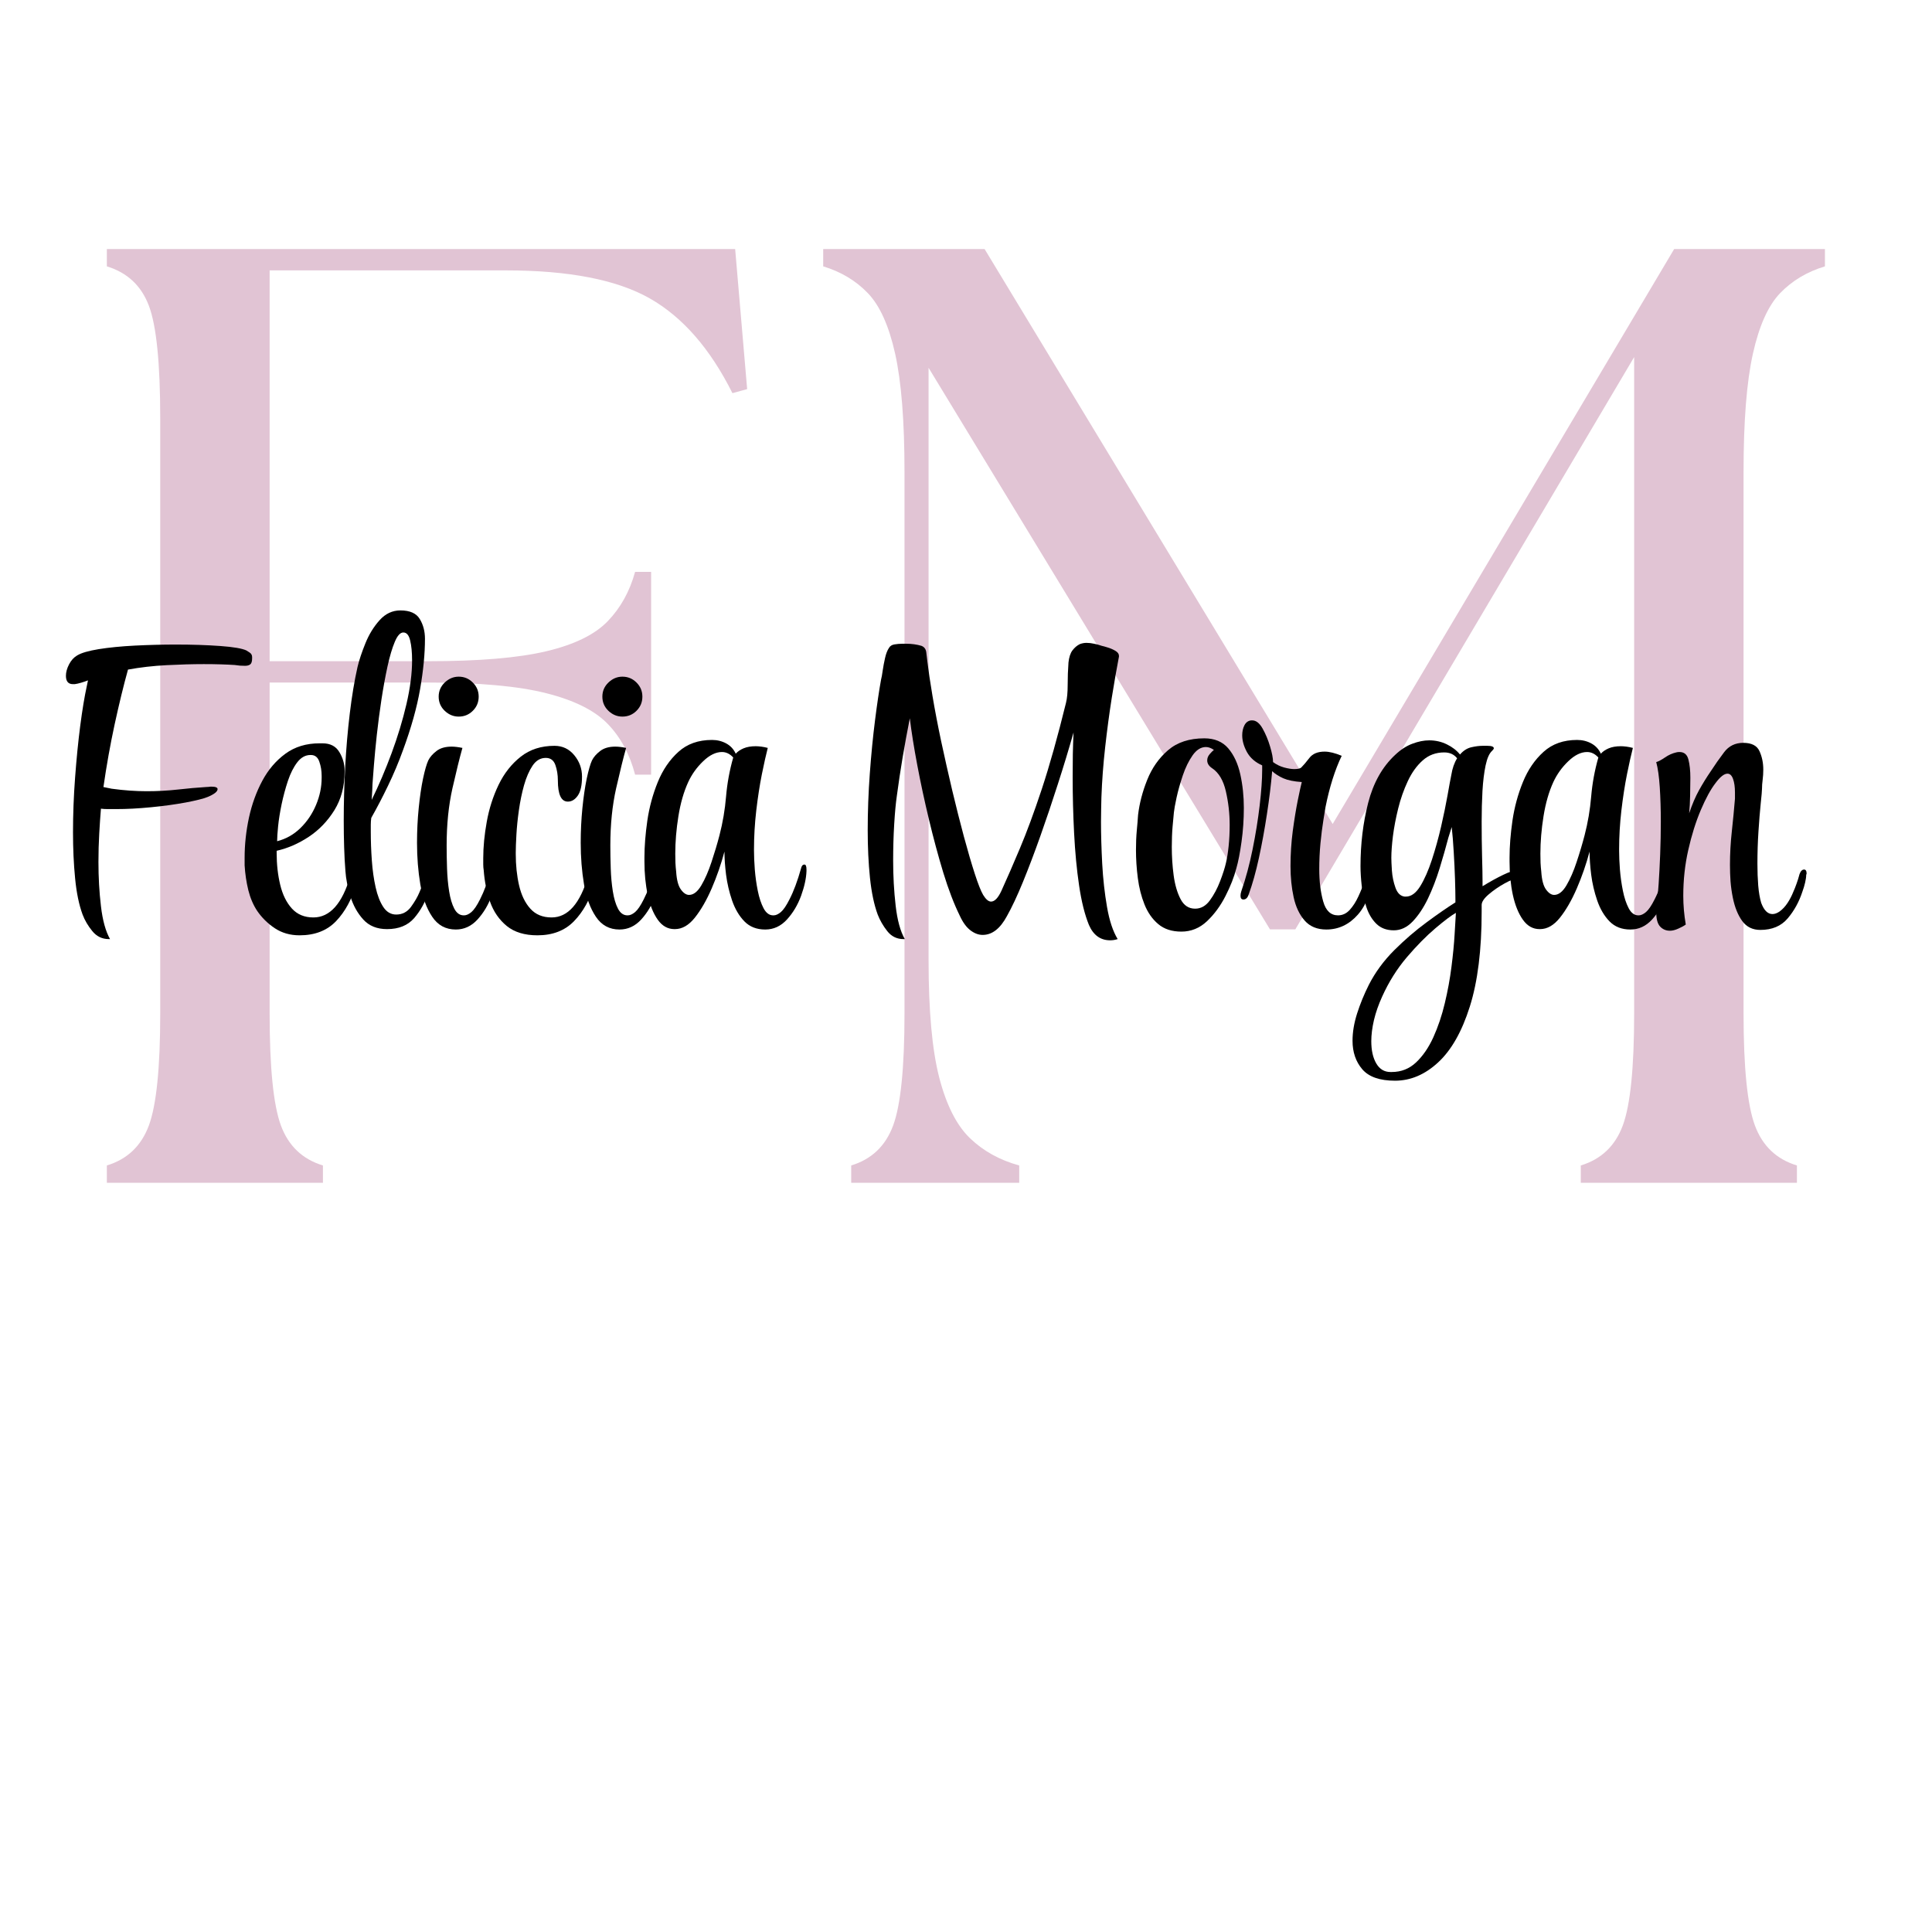
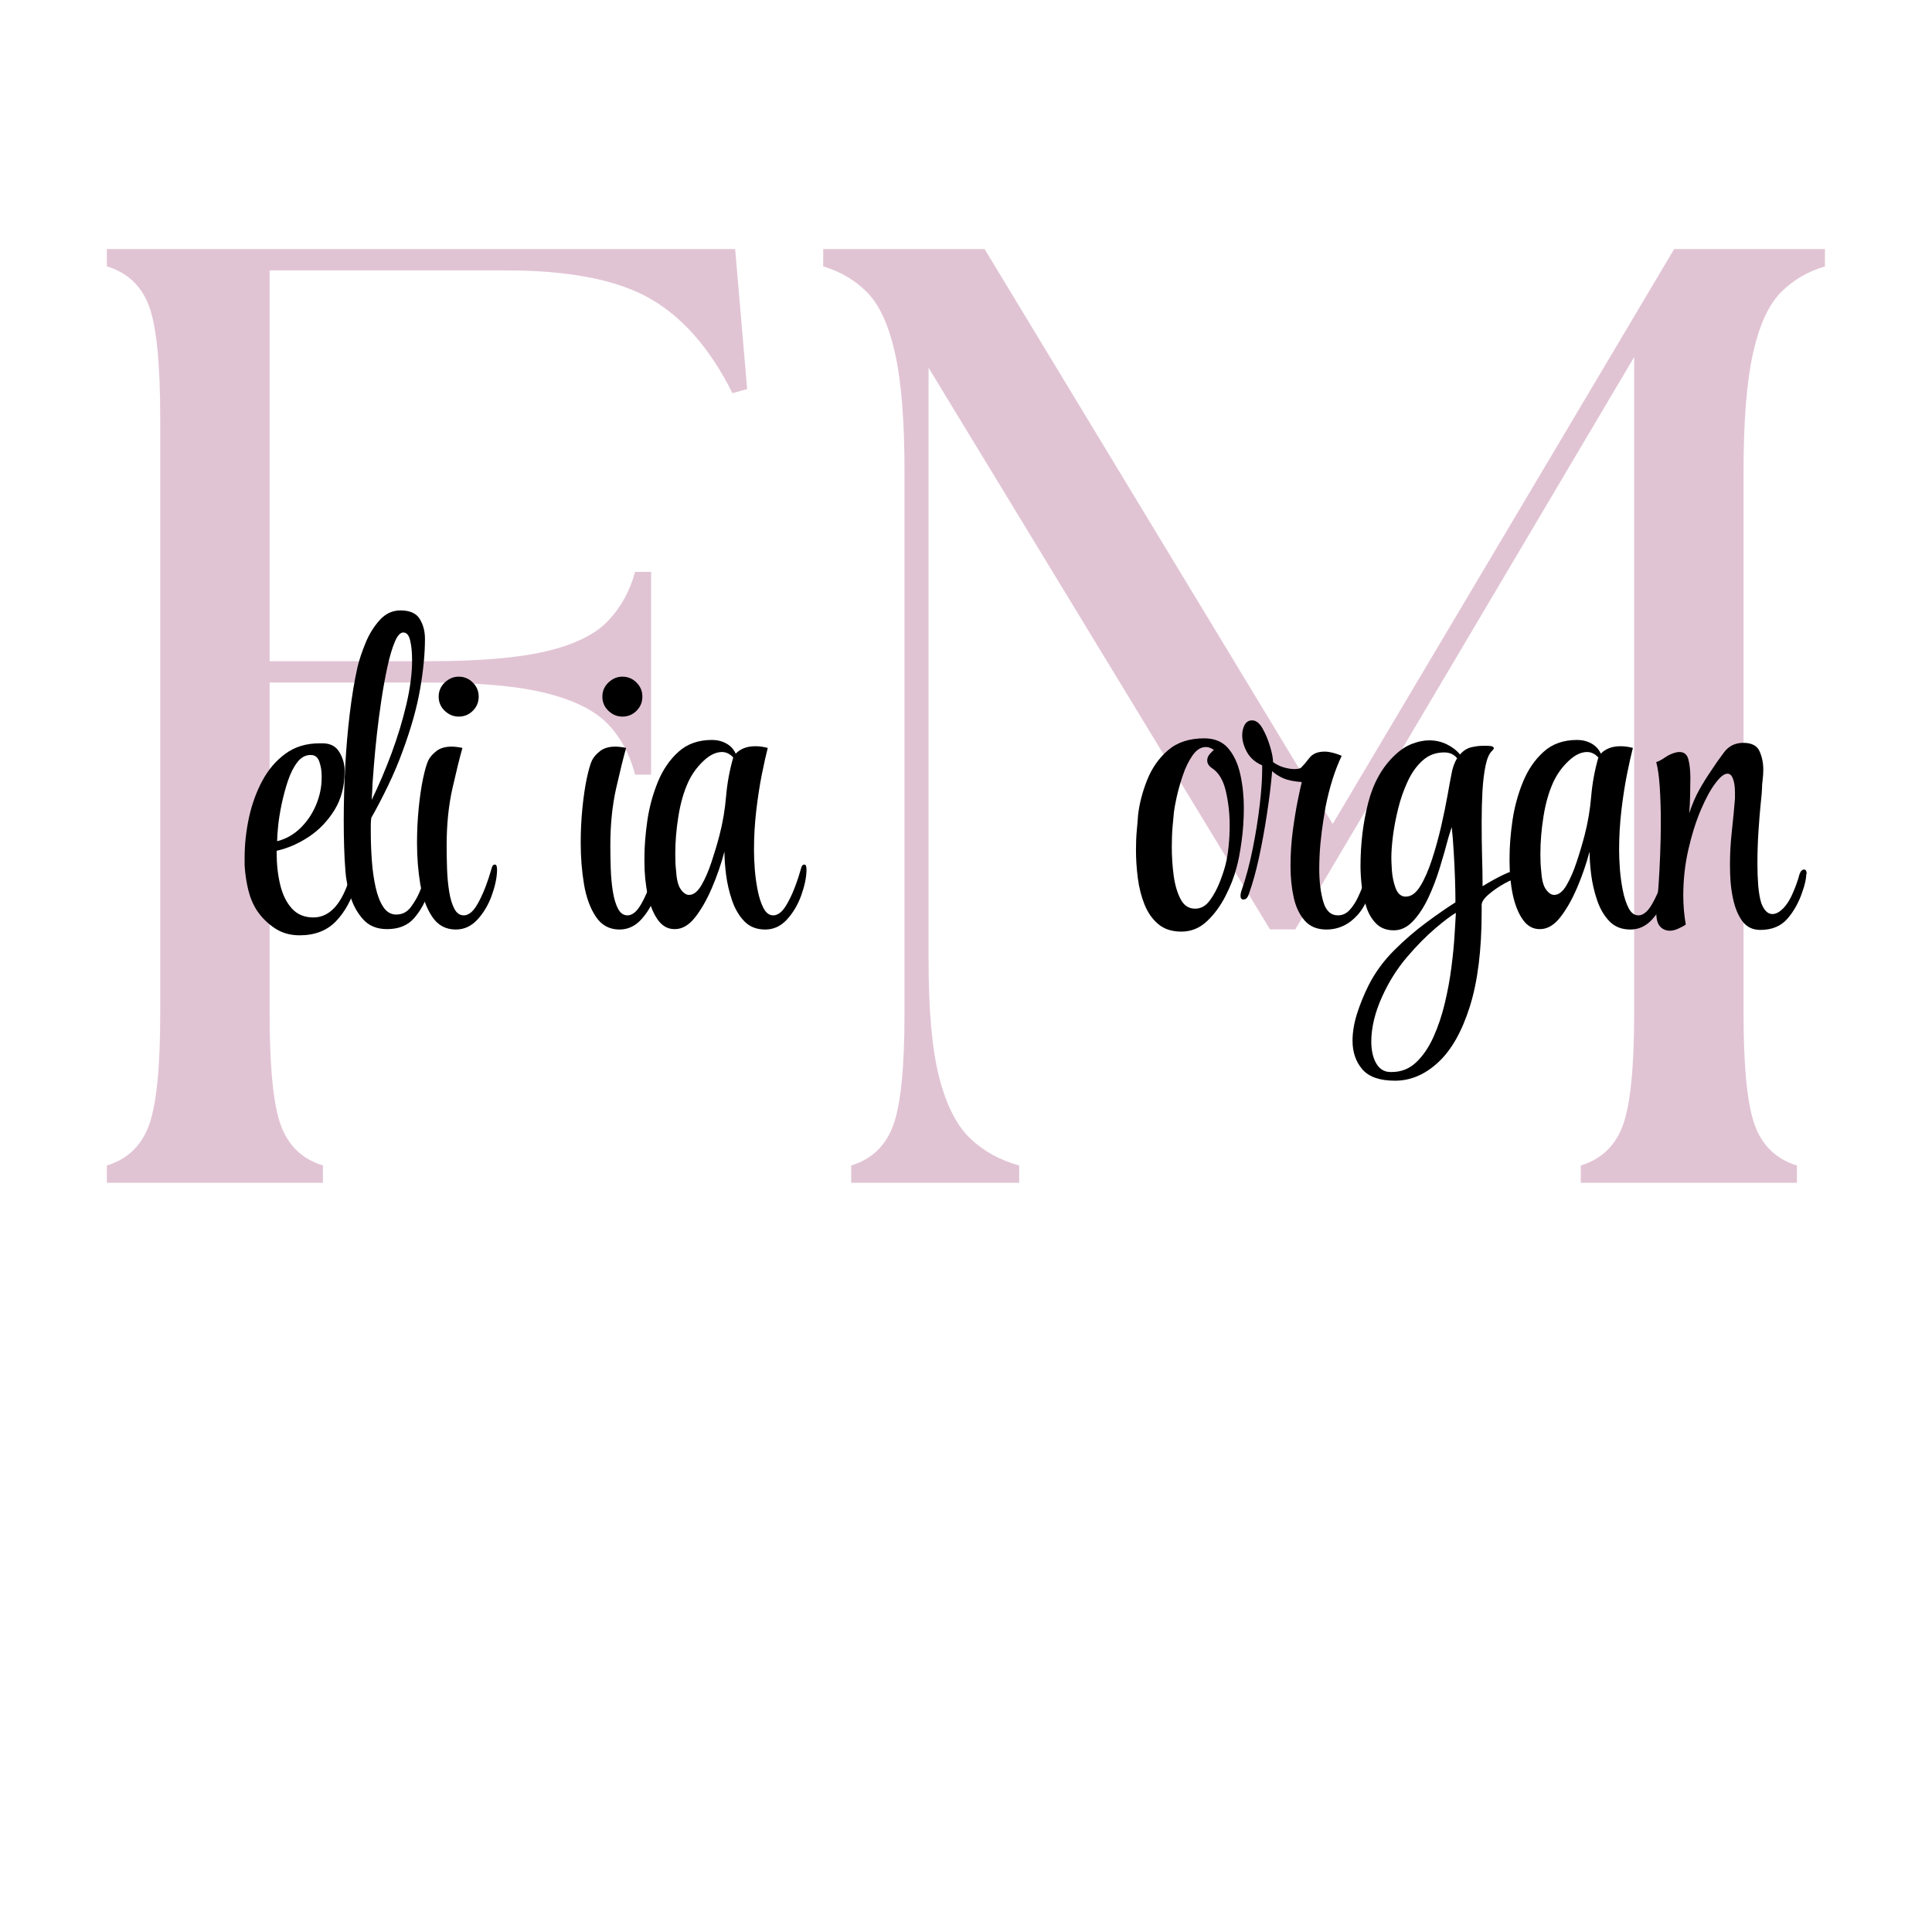
<svg xmlns="http://www.w3.org/2000/svg" width="500" viewBox="0 0 375 375" height="500" preserveAspectRatio="xMidYMid meet">
  <defs>
    <g />
  </defs>
  <g fill="#e1c4d4" fill-opacity="1">
    <g transform="translate(7.538, 229.575)">
      <g>
        <path d="M 13.203 0 L 13.203 -3.359 C 17.172 -4.566 19.891 -7.156 21.359 -11.125 C 22.828 -15.102 23.562 -22.352 23.562 -32.875 L 23.562 -148.359 C 23.562 -159.055 22.828 -166.348 21.359 -170.234 C 19.891 -174.117 17.172 -176.664 13.203 -177.875 L 13.203 -181.234 L 135.156 -181.234 L 137.484 -154.047 L 134.625 -153.266 C 130.312 -161.898 124.961 -168.031 118.578 -171.656 C 112.191 -175.281 102.875 -177.094 90.625 -177.094 L 44.797 -177.094 L 44.797 -101.234 L 75.594 -101.234 C 85.438 -101.234 93.078 -101.879 98.516 -103.172 C 103.953 -104.461 107.922 -106.406 110.422 -109 C 112.922 -111.594 114.691 -114.785 115.734 -118.578 L 118.844 -118.578 L 118.844 -79.219 L 115.734 -79.219 C 114.691 -83.195 112.922 -86.477 110.422 -89.062 C 107.922 -91.656 103.953 -93.641 98.516 -95.016 C 93.078 -96.398 85.438 -97.094 75.594 -97.094 L 44.797 -97.094 L 44.797 -32.875 C 44.797 -22.352 45.523 -15.102 46.984 -11.125 C 48.453 -7.156 51.172 -4.566 55.141 -3.359 L 55.141 0 Z M 13.203 0 " />
      </g>
    </g>
  </g>
  <g fill="#e1c4d4" fill-opacity="1">
    <g transform="translate(152.266, 229.575)">
      <g>
        <path d="M 12.953 0 L 12.953 -3.359 C 16.922 -4.566 19.633 -7.156 21.094 -11.125 C 22.562 -15.102 23.297 -22.352 23.297 -32.875 L 23.297 -138 C 23.297 -147.832 22.691 -155.469 21.484 -160.906 C 20.273 -166.344 18.504 -170.27 16.172 -172.688 C 13.848 -175.102 10.961 -176.832 7.516 -177.875 L 7.516 -181.234 L 38.844 -181.234 L 106.406 -69.641 L 172.688 -181.234 L 201.953 -181.234 L 201.953 -177.875 C 198.492 -176.832 195.598 -175.102 193.266 -172.688 C 190.941 -170.27 189.176 -166.344 187.969 -160.906 C 186.758 -155.469 186.156 -147.832 186.156 -138 L 186.156 -32.875 C 186.156 -22.352 186.891 -15.102 188.359 -11.125 C 189.828 -7.156 192.547 -4.566 196.516 -3.359 L 196.516 0 L 154.562 0 L 154.562 -3.359 C 158.531 -4.566 161.25 -7.156 162.719 -11.125 C 164.188 -15.102 164.922 -22.352 164.922 -32.875 L 164.922 -160.266 L 99.156 -49.188 L 94.234 -49.188 L 27.969 -158.188 L 27.969 -43.234 C 27.969 -33.398 28.656 -25.805 30.031 -20.453 C 31.414 -15.098 33.398 -11.172 35.984 -8.672 C 38.578 -6.172 41.77 -4.398 45.562 -3.359 L 45.562 0 Z M 12.953 0 " />
      </g>
    </g>
  </g>
  <g fill="#000000" fill-opacity="1">
    <g transform="translate(11.905, 180.013)">
      <g>
-         <path d="M 37.031 -52.484 L 37.031 -52.234 C 37.031 -51.641 36.91 -51.25 36.672 -51.062 C 36.43 -50.875 36.094 -50.781 35.656 -50.781 C 35.332 -50.781 35.008 -50.789 34.688 -50.812 C 34.363 -50.844 34.016 -50.883 33.641 -50.938 C 32.879 -50.988 31.988 -51.031 30.969 -51.062 C 29.945 -51.094 28.844 -51.109 27.656 -51.109 C 25.445 -51.109 23.035 -51.039 20.422 -50.906 C 17.805 -50.77 15.312 -50.484 12.938 -50.047 C 12.07 -46.922 11.207 -43.375 10.344 -39.406 C 9.488 -35.445 8.766 -31.395 8.172 -27.25 L 9.781 -26.922 C 12.156 -26.598 14.422 -26.438 16.578 -26.438 C 18.68 -26.438 20.703 -26.547 22.641 -26.766 C 24.578 -26.984 26.383 -27.145 28.062 -27.25 C 28.27 -27.25 28.453 -27.258 28.609 -27.281 C 28.773 -27.312 28.941 -27.328 29.109 -27.328 C 29.922 -27.328 30.328 -27.164 30.328 -26.844 C 30.328 -26.363 29.676 -25.852 28.375 -25.312 C 27.57 -24.988 26.16 -24.633 24.141 -24.25 C 22.117 -23.875 19.879 -23.566 17.422 -23.328 C 14.973 -23.086 12.695 -22.969 10.594 -22.969 C 10.051 -22.969 9.535 -22.969 9.047 -22.969 C 8.566 -22.969 8.113 -22.992 7.688 -23.047 C 7.57 -21.641 7.461 -20.035 7.359 -18.234 C 7.254 -16.43 7.203 -14.582 7.203 -12.688 C 7.203 -9.727 7.363 -6.875 7.688 -4.125 C 8.008 -1.375 8.598 0.754 9.453 2.266 L 9.219 2.266 C 7.926 2.266 6.859 1.75 6.016 0.719 C 5.18 -0.301 4.551 -1.375 4.125 -2.5 C 3.426 -4.395 2.941 -6.742 2.672 -9.547 C 2.398 -12.348 2.266 -15.312 2.266 -18.438 C 2.266 -21.938 2.398 -25.492 2.672 -29.109 C 2.941 -32.723 3.273 -36.078 3.672 -39.172 C 4.078 -42.273 4.5 -44.82 4.938 -46.812 L 5.172 -47.953 C 4.742 -47.785 4.301 -47.633 3.844 -47.5 C 3.383 -47.363 2.969 -47.27 2.594 -47.219 L 2.266 -47.219 C 1.348 -47.219 0.891 -47.758 0.891 -48.844 C 0.891 -49.539 1.094 -50.281 1.5 -51.062 C 1.906 -51.844 2.43 -52.422 3.078 -52.797 C 3.879 -53.285 5.273 -53.691 7.266 -54.016 C 9.266 -54.336 11.598 -54.566 14.266 -54.703 C 16.941 -54.836 19.598 -54.906 22.234 -54.906 C 25.41 -54.906 28.281 -54.812 30.844 -54.625 C 33.406 -54.438 35.094 -54.148 35.906 -53.766 C 36.008 -53.711 36.223 -53.578 36.547 -53.359 C 36.867 -53.148 37.031 -52.859 37.031 -52.484 Z M 37.031 -52.484 " />
-       </g>
+         </g>
    </g>
  </g>
  <g fill="#000000" fill-opacity="1">
    <g transform="translate(45.214, 180.013)">
      <g>
        <path d="M 23.938 -8.406 C 23.07 -5.445 21.766 -3.051 20.016 -1.219 C 18.266 0.613 15.906 1.531 12.938 1.531 C 11.102 1.531 9.5 1.07 8.125 0.156 C 6.75 -0.758 5.602 -1.891 4.688 -3.234 C 3.938 -4.367 3.367 -5.703 2.984 -7.234 C 2.609 -8.773 2.367 -10.379 2.266 -12.047 L 2.266 -13.5 C 2.266 -16.094 2.547 -18.695 3.109 -21.312 C 3.68 -23.926 4.547 -26.312 5.703 -28.469 C 6.859 -30.625 8.352 -32.375 10.188 -33.719 C 12.02 -35.062 14.227 -35.734 16.812 -35.734 L 17.391 -35.734 C 18.898 -35.734 19.988 -35.164 20.656 -34.031 C 21.332 -32.906 21.672 -31.723 21.672 -30.484 L 21.672 -30.234 C 21.672 -27.379 21.008 -24.883 19.688 -22.75 C 18.363 -20.625 16.703 -18.898 14.703 -17.578 C 12.711 -16.266 10.641 -15.363 8.484 -14.875 L 8.484 -14.469 C 8.484 -12.258 8.711 -10.195 9.172 -8.281 C 9.629 -6.375 10.383 -4.836 11.438 -3.672 C 12.488 -2.516 13.879 -1.938 15.609 -1.938 C 18.836 -1.938 21.234 -4.633 22.797 -10.031 C 22.961 -10.676 23.234 -11 23.609 -11 C 23.984 -11 24.172 -10.648 24.172 -9.953 C 24.172 -9.566 24.094 -9.051 23.938 -8.406 Z M 8.578 -16.812 L 8.578 -16.734 C 10.297 -17.172 11.801 -18.02 13.094 -19.281 C 14.395 -20.551 15.406 -22.047 16.125 -23.766 C 16.852 -25.492 17.219 -27.25 17.219 -29.031 L 17.219 -29.438 C 17.219 -30.406 17.066 -31.316 16.766 -32.172 C 16.473 -33.035 15.926 -33.469 15.125 -33.469 L 15.047 -33.469 C 14.066 -33.469 13.211 -32.992 12.484 -32.047 C 11.766 -31.109 11.16 -29.91 10.672 -28.453 C 10.191 -27.004 9.785 -25.5 9.453 -23.938 C 9.129 -22.375 8.898 -20.941 8.766 -19.641 C 8.641 -18.348 8.578 -17.406 8.578 -16.812 Z M 8.578 -16.812 " />
      </g>
    </g>
  </g>
  <g fill="#000000" fill-opacity="1">
    <g transform="translate(64.86, 180.013)">
      <g>
        <path d="M 19.078 -10.344 L 19.078 -10.188 C 19.078 -9.812 19.008 -9.328 18.875 -8.734 C 18.738 -8.141 18.566 -7.547 18.359 -6.953 C 17.711 -4.961 16.77 -3.25 15.531 -1.812 C 14.289 -0.383 12.535 0.328 10.266 0.328 C 8.328 0.328 6.789 -0.289 5.656 -1.531 C 4.531 -2.77 3.695 -4.266 3.156 -6.016 C 2.613 -7.773 2.289 -9.41 2.188 -10.922 C 2.07 -12.367 1.988 -13.914 1.938 -15.562 C 1.883 -17.207 1.859 -18.945 1.859 -20.781 C 1.859 -24.125 1.953 -27.57 2.141 -31.125 C 2.328 -34.688 2.625 -38.148 3.031 -41.516 C 3.438 -44.891 3.938 -47.895 4.531 -50.531 C 4.852 -51.883 5.363 -53.422 6.062 -55.141 C 6.758 -56.867 7.676 -58.363 8.812 -59.625 C 9.945 -60.895 11.297 -61.531 12.859 -61.531 C 14.691 -61.531 15.941 -60.977 16.609 -59.875 C 17.285 -58.77 17.625 -57.488 17.625 -56.031 C 17.625 -53.125 17.312 -49.879 16.688 -46.297 C 16.07 -42.711 14.957 -38.734 13.344 -34.359 C 12.531 -32.098 11.57 -29.82 10.469 -27.531 C 9.363 -25.238 8.273 -23.148 7.203 -21.266 C 7.141 -20.836 7.109 -20.395 7.109 -19.938 C 7.109 -19.477 7.109 -19.031 7.109 -18.594 C 7.109 -16.758 7.176 -14.898 7.312 -13.016 C 7.445 -11.129 7.691 -9.391 8.047 -7.797 C 8.398 -6.211 8.898 -4.93 9.547 -3.953 C 10.191 -2.984 11.023 -2.5 12.047 -2.5 C 13.234 -2.5 14.191 -3 14.922 -4 C 15.648 -5 16.203 -5.957 16.578 -6.875 C 16.797 -7.352 17 -7.891 17.188 -8.484 C 17.375 -9.078 17.578 -9.695 17.797 -10.344 C 18.004 -10.938 18.297 -11.234 18.672 -11.234 C 18.941 -11.234 19.078 -10.938 19.078 -10.344 Z M 7.281 -24.75 C 8.676 -27.602 9.969 -30.633 11.156 -33.844 C 12.344 -37.051 13.301 -40.219 14.031 -43.344 C 14.758 -46.469 15.125 -49.297 15.125 -51.828 C 15.125 -53.391 15 -54.68 14.75 -55.703 C 14.508 -56.734 14.066 -57.25 13.422 -57.25 C 12.828 -57.25 12.273 -56.641 11.766 -55.422 C 11.254 -54.211 10.781 -52.609 10.344 -50.609 C 9.914 -48.617 9.523 -46.477 9.172 -44.188 C 8.828 -41.895 8.531 -39.629 8.281 -37.391 C 8.039 -35.16 7.852 -33.195 7.719 -31.5 C 7.582 -29.801 7.488 -28.57 7.438 -27.812 C 7.438 -27.488 7.422 -27.07 7.391 -26.562 C 7.367 -26.051 7.332 -25.445 7.281 -24.75 Z M 7.281 -24.75 " />
      </g>
    </g>
  </g>
  <g fill="#000000" fill-opacity="1">
    <g transform="translate(79.412, 180.013)">
      <g>
        <path d="M 17.062 -11.234 L 17.062 -10.922 C 17.008 -9.516 16.66 -7.922 16.016 -6.141 C 15.367 -4.367 14.453 -2.832 13.266 -1.531 C 12.078 -0.238 10.676 0.406 9.062 0.406 C 7.113 0.406 5.586 -0.414 4.484 -2.062 C 3.379 -3.707 2.609 -5.805 2.172 -8.359 C 1.742 -10.922 1.531 -13.609 1.531 -16.422 C 1.531 -18.734 1.641 -20.977 1.859 -23.156 C 2.078 -25.344 2.359 -27.258 2.703 -28.906 C 3.055 -30.551 3.395 -31.723 3.719 -32.422 C 4.039 -33.066 4.566 -33.672 5.297 -34.234 C 6.023 -34.805 7.008 -35.094 8.25 -35.094 C 8.844 -35.094 9.539 -35.008 10.344 -34.844 C 9.812 -32.957 9.164 -30.344 8.406 -27 C 7.656 -23.664 7.281 -19.973 7.281 -15.922 C 7.281 -14.523 7.305 -13.031 7.359 -11.438 C 7.41 -9.852 7.547 -8.375 7.766 -7 C 7.984 -5.625 8.316 -4.504 8.766 -3.641 C 9.223 -2.773 9.832 -2.344 10.594 -2.344 L 10.672 -2.344 C 11.109 -2.344 11.582 -2.555 12.094 -2.984 C 12.602 -3.422 13.156 -4.234 13.75 -5.422 C 14.551 -6.984 15.305 -9.004 16.016 -11.484 C 16.117 -11.961 16.332 -12.203 16.656 -12.203 C 16.926 -12.203 17.062 -11.879 17.062 -11.234 Z M 13.5 -44.797 C 13.5 -43.711 13.117 -42.797 12.359 -42.047 C 11.609 -41.297 10.695 -40.922 9.625 -40.922 C 8.602 -40.922 7.695 -41.297 6.906 -42.047 C 6.125 -42.797 5.734 -43.711 5.734 -44.797 C 5.734 -45.867 6.125 -46.781 6.906 -47.531 C 7.695 -48.289 8.602 -48.672 9.625 -48.672 C 10.695 -48.672 11.609 -48.289 12.359 -47.531 C 13.117 -46.781 13.5 -45.867 13.5 -44.797 Z M 13.5 -44.797 " />
      </g>
    </g>
  </g>
  <g fill="#000000" fill-opacity="1">
    <g transform="translate(91.781, 180.013)">
      <g>
-         <path d="M 23.609 -8.406 C 22.742 -5.445 21.422 -3.051 19.641 -1.219 C 17.867 0.613 15.5 1.531 12.531 1.531 C 10.051 1.531 8.066 0.926 6.578 -0.281 C 5.098 -1.5 4.02 -3.062 3.344 -4.969 C 2.676 -6.883 2.266 -8.922 2.109 -11.078 C 2.047 -11.453 2.016 -11.844 2.016 -12.25 C 2.016 -12.656 2.016 -13.047 2.016 -13.422 C 2.016 -15.629 2.242 -18 2.703 -20.531 C 3.16 -23.07 3.926 -25.457 5 -27.688 C 6.082 -29.926 7.516 -31.742 9.297 -33.141 C 11.078 -34.547 13.258 -35.25 15.844 -35.25 C 17.406 -35.25 18.688 -34.641 19.688 -33.422 C 20.688 -32.211 21.188 -30.828 21.188 -29.266 C 21.188 -27.598 20.914 -26.375 20.375 -25.594 C 19.832 -24.812 19.188 -24.422 18.438 -24.422 C 17.145 -24.422 16.5 -25.797 16.5 -28.547 C 16.5 -29.617 16.336 -30.613 16.016 -31.531 C 15.691 -32.445 15.07 -32.906 14.156 -32.906 C 13.125 -32.906 12.27 -32.406 11.594 -31.406 C 10.926 -30.414 10.375 -29.148 9.938 -27.609 C 9.508 -26.078 9.176 -24.461 8.938 -22.766 C 8.695 -21.066 8.535 -19.473 8.453 -17.984 C 8.367 -16.504 8.328 -15.363 8.328 -14.562 L 8.328 -14.234 C 8.328 -12.078 8.539 -10.055 8.969 -8.172 C 9.406 -6.285 10.133 -4.773 11.156 -3.641 C 12.176 -2.504 13.551 -1.938 15.281 -1.938 C 18.457 -1.938 20.828 -4.633 22.391 -10.031 C 22.555 -10.676 22.852 -11 23.281 -11 C 23.664 -11 23.859 -10.617 23.859 -9.859 C 23.859 -9.484 23.773 -9 23.609 -8.406 Z M 23.609 -8.406 " />
-       </g>
+         </g>
    </g>
  </g>
  <g fill="#000000" fill-opacity="1">
    <g transform="translate(111.185, 180.013)">
      <g>
        <path d="M 17.062 -11.234 L 17.062 -10.922 C 17.008 -9.516 16.66 -7.922 16.016 -6.141 C 15.367 -4.367 14.453 -2.832 13.266 -1.531 C 12.078 -0.238 10.676 0.406 9.062 0.406 C 7.113 0.406 5.586 -0.414 4.484 -2.062 C 3.379 -3.707 2.609 -5.805 2.172 -8.359 C 1.742 -10.922 1.531 -13.609 1.531 -16.422 C 1.531 -18.734 1.641 -20.977 1.859 -23.156 C 2.078 -25.344 2.359 -27.258 2.703 -28.906 C 3.055 -30.551 3.395 -31.723 3.719 -32.422 C 4.039 -33.066 4.566 -33.672 5.297 -34.234 C 6.023 -34.805 7.008 -35.094 8.25 -35.094 C 8.844 -35.094 9.539 -35.008 10.344 -34.844 C 9.812 -32.957 9.164 -30.344 8.406 -27 C 7.656 -23.664 7.281 -19.973 7.281 -15.922 C 7.281 -14.523 7.305 -13.031 7.359 -11.438 C 7.41 -9.852 7.547 -8.375 7.766 -7 C 7.984 -5.625 8.316 -4.504 8.766 -3.641 C 9.223 -2.773 9.832 -2.344 10.594 -2.344 L 10.672 -2.344 C 11.109 -2.344 11.582 -2.555 12.094 -2.984 C 12.602 -3.422 13.156 -4.234 13.75 -5.422 C 14.551 -6.984 15.305 -9.004 16.016 -11.484 C 16.117 -11.961 16.332 -12.203 16.656 -12.203 C 16.926 -12.203 17.062 -11.879 17.062 -11.234 Z M 13.5 -44.797 C 13.5 -43.711 13.117 -42.797 12.359 -42.047 C 11.609 -41.297 10.695 -40.922 9.625 -40.922 C 8.602 -40.922 7.695 -41.297 6.906 -42.047 C 6.125 -42.797 5.734 -43.711 5.734 -44.797 C 5.734 -45.867 6.125 -46.781 6.906 -47.531 C 7.695 -48.289 8.602 -48.672 9.625 -48.672 C 10.695 -48.672 11.609 -48.289 12.359 -47.531 C 13.117 -46.781 13.5 -45.867 13.5 -44.797 Z M 13.5 -44.797 " />
      </g>
    </g>
  </g>
  <g fill="#000000" fill-opacity="1">
    <g transform="translate(123.554, 180.013)">
      <g>
        <path d="M 32.984 -11.234 L 32.984 -10.922 C 32.93 -9.516 32.582 -7.922 31.938 -6.141 C 31.289 -4.367 30.375 -2.832 29.188 -1.531 C 28 -0.238 26.598 0.406 24.984 0.406 C 23.316 0.406 21.969 -0.117 20.938 -1.172 C 19.914 -2.223 19.117 -3.57 18.547 -5.219 C 17.984 -6.863 17.594 -8.535 17.375 -10.234 C 17.164 -11.93 17.062 -13.426 17.062 -14.719 C 16.414 -12.289 15.594 -9.914 14.594 -7.594 C 13.594 -5.281 12.5 -3.379 11.312 -1.891 C 10.133 -0.41 8.844 0.328 7.438 0.328 L 7.359 0.328 C 6.066 0.328 4.988 -0.273 4.125 -1.484 C 3.258 -2.703 2.609 -4.305 2.172 -6.297 C 1.742 -8.297 1.531 -10.457 1.531 -12.781 L 1.531 -13.578 C 1.531 -15.734 1.719 -18.117 2.094 -20.734 C 2.477 -23.348 3.156 -25.844 4.125 -28.219 C 5.094 -30.594 6.426 -32.547 8.125 -34.078 C 9.82 -35.617 11.992 -36.391 14.641 -36.391 C 15.66 -36.391 16.586 -36.16 17.422 -35.703 C 18.254 -35.242 18.863 -34.582 19.25 -33.719 C 19.625 -34.145 20.133 -34.492 20.781 -34.766 C 21.426 -35.035 22.207 -35.172 23.125 -35.172 C 23.445 -35.172 23.812 -35.145 24.219 -35.094 C 24.625 -35.039 25.039 -34.957 25.469 -34.844 C 25.145 -33.602 24.766 -31.906 24.328 -29.75 C 23.898 -27.594 23.535 -25.234 23.234 -22.672 C 22.941 -20.117 22.797 -17.629 22.797 -15.203 L 22.797 -14.875 C 22.797 -13.852 22.848 -12.641 22.953 -11.234 C 23.066 -9.836 23.258 -8.461 23.531 -7.109 C 23.801 -5.766 24.176 -4.633 24.656 -3.719 C 25.145 -2.801 25.766 -2.344 26.516 -2.344 L 26.609 -2.344 C 27.035 -2.344 27.504 -2.555 28.016 -2.984 C 28.523 -3.422 29.078 -4.234 29.672 -5.422 C 30.484 -6.984 31.238 -9.004 31.938 -11.484 C 32.039 -11.961 32.258 -12.203 32.594 -12.203 C 32.852 -12.203 32.984 -11.879 32.984 -11.234 Z M 18.766 -32.984 C 18.117 -33.691 17.391 -34.047 16.578 -34.047 C 15.391 -34.047 14.176 -33.453 12.938 -32.266 C 11.695 -31.078 10.727 -29.727 10.031 -28.219 C 9.164 -26.332 8.531 -24.125 8.125 -21.594 C 7.719 -19.062 7.516 -16.633 7.516 -14.312 C 7.516 -13.719 7.523 -13.125 7.547 -12.531 C 7.578 -11.938 7.625 -11.367 7.688 -10.828 C 7.789 -9.211 8.098 -8.055 8.609 -7.359 C 9.117 -6.66 9.645 -6.312 10.188 -6.312 C 11.051 -6.312 11.848 -6.93 12.578 -8.172 C 13.305 -9.41 13.961 -10.914 14.547 -12.688 C 15.141 -14.469 15.656 -16.195 16.094 -17.875 C 16.738 -20.352 17.164 -22.867 17.375 -25.422 C 17.594 -27.984 18.055 -30.504 18.766 -32.984 Z M 18.766 -32.984 " />
      </g>
    </g>
  </g>
  <g fill="#000000" fill-opacity="1">
    <g transform="translate(151.85, 180.013)">
      <g />
    </g>
  </g>
  <g fill="#000000" fill-opacity="1">
    <g transform="translate(165.594, 180.013)">
      <g>
-         <path d="M 51.594 -52.719 L 51.594 -52.562 C 51.156 -50.289 50.691 -47.633 50.203 -44.594 C 49.723 -41.551 49.297 -38.359 48.922 -35.016 C 48.547 -31.672 48.301 -28.41 48.188 -25.234 C 48.188 -24.641 48.172 -23.938 48.141 -23.125 C 48.117 -22.312 48.109 -21.445 48.109 -20.531 C 48.109 -18.051 48.188 -15.328 48.344 -12.359 C 48.508 -9.398 48.82 -6.598 49.281 -3.953 C 49.738 -1.316 50.426 0.754 51.344 2.266 C 50.863 2.422 50.379 2.5 49.891 2.5 C 48.004 2.5 46.629 1.504 45.766 -0.484 C 44.953 -2.484 44.316 -5.031 43.859 -8.125 C 43.398 -11.227 43.078 -14.609 42.891 -18.266 C 42.703 -21.93 42.609 -25.547 42.609 -29.109 C 42.609 -30.672 42.617 -32.18 42.641 -33.641 C 42.672 -35.098 42.719 -36.5 42.781 -37.844 C 41.863 -34.602 40.848 -31.258 39.734 -27.812 C 38.629 -24.363 37.5 -21.008 36.344 -17.75 C 35.188 -14.488 34.055 -11.508 32.953 -8.812 C 31.848 -6.113 30.812 -3.906 29.844 -2.188 C 28.539 0.238 26.973 1.453 25.141 1.453 C 24.336 1.453 23.547 1.156 22.766 0.562 C 21.984 -0.031 21.297 -0.973 20.703 -2.266 C 19.566 -4.578 18.5 -7.363 17.5 -10.625 C 16.508 -13.895 15.582 -17.332 14.719 -20.938 C 13.852 -24.551 13.098 -28.066 12.453 -31.484 C 11.805 -34.91 11.32 -37.945 11 -40.594 C 10.508 -38.113 10.047 -35.594 9.609 -33.031 C 9.18 -30.469 8.805 -27.973 8.484 -25.547 C 8.273 -24.098 8.102 -22.254 7.969 -20.016 C 7.832 -17.773 7.766 -15.414 7.766 -12.938 C 7.766 -9.969 7.926 -7.066 8.25 -4.234 C 8.57 -1.41 9.164 0.754 10.031 2.266 L 9.781 2.266 C 8.488 2.266 7.438 1.75 6.625 0.719 C 5.82 -0.301 5.203 -1.375 4.766 -2.5 C 4.066 -4.395 3.566 -6.77 3.266 -9.625 C 2.973 -12.477 2.828 -15.551 2.828 -18.844 C 2.828 -22.457 2.961 -26.125 3.234 -29.844 C 3.504 -33.562 3.844 -37.02 4.25 -40.219 C 4.656 -43.426 5.047 -46.055 5.422 -48.109 C 5.523 -48.484 5.629 -49.062 5.734 -49.844 C 5.848 -50.625 6 -51.43 6.188 -52.266 C 6.375 -53.109 6.629 -53.77 6.953 -54.25 C 7.172 -54.633 7.535 -54.863 8.047 -54.938 C 8.555 -55.02 9.055 -55.062 9.547 -55.062 L 10.344 -55.062 C 11.375 -55.062 12.348 -54.926 13.266 -54.656 C 13.797 -54.445 14.102 -54.047 14.188 -53.453 C 14.27 -52.859 14.336 -52.289 14.391 -51.75 C 14.609 -49.914 14.945 -47.633 15.406 -44.906 C 15.863 -42.188 16.426 -39.25 17.094 -36.094 C 17.77 -32.945 18.484 -29.781 19.234 -26.594 C 19.992 -23.414 20.75 -20.426 21.5 -17.625 C 22.258 -14.82 22.961 -12.422 23.609 -10.422 C 24.254 -8.43 24.797 -7.062 25.234 -6.312 C 25.766 -5.445 26.273 -5.016 26.766 -5.016 C 27.461 -5.016 28.133 -5.711 28.781 -7.109 C 29.863 -9.484 31.062 -12.234 32.375 -15.359 C 33.695 -18.484 35.113 -22.32 36.625 -26.875 C 38.133 -31.438 39.695 -37.004 41.312 -43.578 C 41.531 -44.441 41.641 -45.602 41.641 -47.062 C 41.641 -48.52 41.691 -49.973 41.797 -51.422 C 41.91 -52.453 42.164 -53.234 42.562 -53.766 C 42.969 -54.305 43.441 -54.711 43.984 -54.984 C 44.422 -55.148 44.852 -55.234 45.281 -55.234 C 45.77 -55.234 46.27 -55.176 46.781 -55.062 C 47.289 -54.957 47.785 -54.82 48.266 -54.656 C 48.535 -54.602 48.926 -54.492 49.438 -54.328 C 49.957 -54.172 50.445 -53.957 50.906 -53.688 C 51.363 -53.414 51.594 -53.094 51.594 -52.719 Z M 51.594 -52.719 " />
-       </g>
+         </g>
    </g>
  </g>
  <g fill="#000000" fill-opacity="1">
    <g transform="translate(218.226, 180.013)">
      <g>
        <path d="M 21.75 -11.484 C 21.32 -9.805 20.617 -8.008 19.641 -6.094 C 18.672 -4.188 17.473 -2.555 16.047 -1.203 C 14.617 0.141 12.961 0.812 11.078 0.812 C 9.242 0.812 7.75 0.328 6.594 -0.641 C 5.438 -1.617 4.547 -2.891 3.922 -4.453 C 3.297 -6.016 2.863 -7.723 2.625 -9.578 C 2.383 -11.441 2.266 -13.266 2.266 -15.047 C 2.266 -16.391 2.316 -17.641 2.422 -18.797 C 2.535 -19.953 2.617 -20.961 2.672 -21.828 C 2.941 -24.098 3.535 -26.375 4.453 -28.656 C 5.367 -30.945 6.711 -32.859 8.484 -34.391 C 10.266 -35.93 12.613 -36.703 15.531 -36.703 C 17.52 -36.703 19.066 -36.055 20.172 -34.766 C 21.273 -33.473 22.055 -31.789 22.516 -29.719 C 22.973 -27.645 23.203 -25.473 23.203 -23.203 C 23.203 -20.941 23.051 -18.742 22.75 -16.609 C 22.457 -14.484 22.125 -12.773 21.75 -11.484 Z M 19.734 -12.531 C 19.941 -13.395 20.113 -14.473 20.25 -15.766 C 20.383 -17.055 20.453 -18.43 20.453 -19.891 C 20.453 -22.098 20.207 -24.266 19.719 -26.391 C 19.238 -28.523 18.352 -30.023 17.062 -30.891 C 16.414 -31.316 16.094 -31.828 16.094 -32.422 C 16.094 -32.859 16.254 -33.266 16.578 -33.641 C 16.898 -34.016 17.172 -34.285 17.391 -34.453 C 16.848 -34.828 16.332 -35.016 15.844 -35.016 C 14.875 -35.016 14.008 -34.473 13.25 -33.391 C 12.5 -32.316 11.867 -31.023 11.359 -29.516 C 10.848 -28.004 10.441 -26.562 10.141 -25.188 C 9.848 -23.812 9.676 -22.852 9.625 -22.312 C 9.57 -21.719 9.488 -20.816 9.375 -19.609 C 9.27 -18.398 9.219 -17.066 9.219 -15.609 C 9.219 -13.773 9.336 -11.941 9.578 -10.109 C 9.828 -8.273 10.273 -6.738 10.922 -5.5 C 11.566 -4.258 12.508 -3.641 13.75 -3.641 C 14.875 -3.641 15.828 -4.176 16.609 -5.25 C 17.398 -6.332 18.062 -7.57 18.594 -8.969 C 19.133 -10.375 19.516 -11.562 19.734 -12.531 Z M 19.734 -12.531 " />
      </g>
    </g>
  </g>
  <g fill="#000000" fill-opacity="1">
    <g transform="translate(240.378, 180.013)">
      <g>
        <path d="M 26.281 -11.328 L 26.281 -10.922 C 25.906 -7.203 24.867 -4.383 23.172 -2.469 C 21.473 -0.551 19.438 0.406 17.062 0.406 C 15.281 0.406 13.879 -0.172 12.859 -1.328 C 11.836 -2.492 11.125 -4.004 10.719 -5.859 C 10.312 -7.723 10.109 -9.734 10.109 -11.891 C 10.109 -14.203 10.254 -16.477 10.547 -18.719 C 10.848 -20.957 11.172 -22.938 11.516 -24.656 C 11.867 -26.383 12.129 -27.57 12.297 -28.219 C 10.785 -28.32 9.598 -28.562 8.734 -28.938 C 7.867 -29.32 7.141 -29.785 6.547 -30.328 C 6.328 -27.734 5.988 -24.953 5.531 -21.984 C 5.082 -19.023 4.562 -16.18 3.969 -13.453 C 3.375 -10.734 2.723 -8.406 2.016 -6.469 C 1.805 -5.77 1.457 -5.422 0.969 -5.422 C 0.594 -5.422 0.406 -5.66 0.406 -6.141 C 0.406 -6.254 0.414 -6.391 0.438 -6.547 C 0.469 -6.711 0.508 -6.875 0.562 -7.031 C 1.426 -9.508 2.156 -12.219 2.75 -15.156 C 3.344 -18.094 3.801 -20.938 4.125 -23.688 C 4.445 -26.438 4.609 -28.727 4.609 -30.562 L 4.609 -31.453 C 3.266 -32.047 2.281 -32.906 1.656 -34.031 C 1.039 -35.164 0.734 -36.25 0.734 -37.281 C 0.734 -38.031 0.879 -38.688 1.172 -39.25 C 1.473 -39.82 1.914 -40.133 2.5 -40.188 L 2.672 -40.188 C 3.422 -40.188 4.094 -39.66 4.688 -38.609 C 5.281 -37.555 5.766 -36.395 6.141 -35.125 C 6.523 -33.863 6.719 -32.852 6.719 -32.094 C 7.363 -31.613 8.078 -31.266 8.859 -31.047 C 9.641 -30.836 10.297 -30.734 10.828 -30.734 C 11.535 -30.734 11.992 -30.836 12.203 -31.047 C 12.641 -31.484 13.164 -32.102 13.781 -32.906 C 14.406 -33.719 15.391 -34.125 16.734 -34.125 C 17.648 -34.125 18.754 -33.852 20.047 -33.312 C 19.398 -31.969 18.805 -30.445 18.266 -28.75 C 17.734 -27.051 17.281 -25.258 16.906 -23.375 C 16.844 -22.938 16.703 -22.07 16.484 -20.781 C 16.273 -19.488 16.086 -18.004 15.922 -16.328 C 15.766 -14.66 15.688 -12.992 15.688 -11.328 C 15.688 -8.953 15.941 -6.859 16.453 -5.047 C 16.961 -3.242 17.922 -2.344 19.328 -2.344 C 20.191 -2.344 20.945 -2.691 21.594 -3.391 C 22.238 -4.098 22.801 -4.973 23.281 -6.016 C 23.77 -7.066 24.176 -8.094 24.5 -9.094 C 24.82 -10.094 25.066 -10.891 25.234 -11.484 C 25.336 -11.961 25.551 -12.203 25.875 -12.203 C 26.145 -12.203 26.281 -11.91 26.281 -11.328 Z M 26.281 -11.328 " />
      </g>
    </g>
  </g>
  <g fill="#000000" fill-opacity="1">
    <g transform="translate(261.964, 180.013)">
      <g>
        <path d="M 32.906 -11 C 33.176 -10.945 33.312 -10.758 33.312 -10.438 C 33.312 -10.219 33.254 -10.016 33.141 -9.828 C 33.035 -9.641 32.879 -9.547 32.672 -9.547 C 32.023 -9.484 31.145 -9.141 30.031 -8.516 C 28.926 -7.898 27.914 -7.203 27 -6.422 C 26.082 -5.641 25.625 -4.953 25.625 -4.359 L 25.625 -3.078 C 25.625 4.367 24.859 10.516 23.328 15.359 C 21.797 20.211 19.75 23.82 17.188 26.188 C 14.625 28.562 11.832 29.75 8.812 29.75 C 5.844 29.75 3.723 29.008 2.453 27.531 C 1.191 26.051 0.562 24.207 0.562 22 C 0.562 20.32 0.859 18.551 1.453 16.688 C 2.047 14.832 2.801 12.988 3.719 11.156 C 4.957 8.727 6.598 6.488 8.641 4.438 C 10.691 2.395 12.797 0.582 14.953 -1 C 17.109 -2.594 18.969 -3.879 20.531 -4.859 L 20.531 -5.5 C 20.531 -6.414 20.504 -7.707 20.453 -9.375 C 20.398 -11.051 20.316 -12.805 20.203 -14.641 C 20.098 -16.473 19.969 -18.086 19.812 -19.484 L 19.156 -17.391 C 18.676 -15.555 18.113 -13.586 17.469 -11.484 C 16.82 -9.379 16.066 -7.422 15.203 -5.609 C 14.336 -3.805 13.352 -2.328 12.25 -1.172 C 11.145 -0.016 9.922 0.562 8.578 0.562 C 7.172 0.562 6.035 0.133 5.172 -0.719 C 4.305 -1.582 3.66 -2.676 3.234 -4 C 2.805 -5.32 2.508 -6.68 2.344 -8.078 C 2.188 -9.484 2.109 -10.754 2.109 -11.891 C 2.109 -16.203 2.602 -20.297 3.594 -24.172 C 4.594 -28.055 6.332 -31.156 8.812 -33.469 C 9.895 -34.5 11.016 -35.227 12.172 -35.656 C 13.328 -36.094 14.414 -36.312 15.438 -36.312 C 16.676 -36.312 17.82 -36.051 18.875 -35.531 C 19.926 -35.02 20.773 -34.363 21.422 -33.562 C 22.066 -34.312 22.797 -34.781 23.609 -34.969 C 24.422 -35.156 25.148 -35.25 25.797 -35.25 L 26.766 -35.25 C 27.578 -35.25 27.984 -35.086 27.984 -34.766 C 27.984 -34.66 27.875 -34.5 27.656 -34.281 C 27.113 -33.801 26.691 -32.859 26.391 -31.453 C 26.098 -30.055 25.895 -28.398 25.781 -26.484 C 25.676 -24.566 25.625 -22.582 25.625 -20.531 C 25.625 -18.219 25.648 -15.992 25.703 -13.859 C 25.766 -11.734 25.797 -10.078 25.797 -8.891 L 25.797 -8 C 27.305 -8.914 28.648 -9.656 29.828 -10.219 C 31.016 -10.789 31.906 -11.078 32.5 -11.078 C 32.613 -11.078 32.695 -11.062 32.75 -11.031 C 32.801 -11.008 32.852 -11 32.906 -11 Z M 20.625 -2.828 C 19.758 -2.348 18.438 -1.352 16.656 0.156 C 14.875 1.664 13.023 3.539 11.109 5.781 C 9.203 8.02 7.602 10.566 6.312 13.422 C 5.602 14.984 5.07 16.504 4.719 17.984 C 4.375 19.473 4.203 20.836 4.203 22.078 C 4.203 23.859 4.523 25.301 5.172 26.406 C 5.816 27.508 6.734 28.062 7.922 28.062 L 8.172 28.062 C 10.004 28.062 11.578 27.441 12.891 26.203 C 14.211 24.961 15.332 23.332 16.25 21.312 C 17.164 19.289 17.906 17.094 18.469 14.719 C 19.039 12.344 19.473 9.984 19.766 7.641 C 20.066 5.297 20.27 3.191 20.375 1.328 C 20.477 -0.523 20.562 -1.91 20.625 -2.828 Z M 20.859 -32.828 C 20.266 -33.586 19.43 -33.969 18.359 -33.969 C 16.734 -33.969 15.344 -33.453 14.188 -32.422 C 13.031 -31.398 12.062 -30.051 11.281 -28.375 C 10.5 -26.707 9.879 -24.941 9.422 -23.078 C 8.961 -21.223 8.625 -19.445 8.406 -17.75 C 8.195 -16.051 8.094 -14.633 8.094 -13.5 C 8.094 -13.02 8.129 -12.195 8.203 -11.031 C 8.285 -9.875 8.516 -8.77 8.891 -7.719 C 9.266 -6.664 9.859 -6.086 10.672 -5.984 L 10.922 -5.984 C 11.941 -5.984 12.867 -6.656 13.703 -8 C 14.535 -9.352 15.289 -11.066 15.969 -13.141 C 16.645 -15.211 17.238 -17.352 17.75 -19.562 C 18.258 -21.781 18.676 -23.801 19 -25.625 C 19.32 -27.457 19.566 -28.781 19.734 -29.594 C 19.941 -30.883 20.316 -31.961 20.859 -32.828 Z M 20.859 -32.828 " />
      </g>
    </g>
  </g>
  <g fill="#000000" fill-opacity="1">
    <g transform="translate(291.473, 180.013)">
      <g>
        <path d="M 32.984 -11.234 L 32.984 -10.922 C 32.93 -9.516 32.582 -7.922 31.938 -6.141 C 31.289 -4.367 30.375 -2.832 29.188 -1.531 C 28 -0.238 26.598 0.406 24.984 0.406 C 23.316 0.406 21.969 -0.117 20.938 -1.172 C 19.914 -2.223 19.117 -3.57 18.547 -5.219 C 17.984 -6.863 17.594 -8.535 17.375 -10.234 C 17.164 -11.93 17.062 -13.426 17.062 -14.719 C 16.414 -12.289 15.594 -9.914 14.594 -7.594 C 13.594 -5.281 12.5 -3.379 11.312 -1.891 C 10.133 -0.41 8.844 0.328 7.438 0.328 L 7.359 0.328 C 6.066 0.328 4.988 -0.273 4.125 -1.484 C 3.258 -2.703 2.609 -4.305 2.172 -6.297 C 1.742 -8.297 1.531 -10.457 1.531 -12.781 L 1.531 -13.578 C 1.531 -15.734 1.719 -18.117 2.094 -20.734 C 2.477 -23.348 3.156 -25.844 4.125 -28.219 C 5.094 -30.594 6.426 -32.547 8.125 -34.078 C 9.82 -35.617 11.992 -36.391 14.641 -36.391 C 15.66 -36.391 16.586 -36.16 17.422 -35.703 C 18.254 -35.242 18.863 -34.582 19.25 -33.719 C 19.625 -34.145 20.133 -34.492 20.781 -34.766 C 21.426 -35.035 22.207 -35.172 23.125 -35.172 C 23.445 -35.172 23.812 -35.145 24.219 -35.094 C 24.625 -35.039 25.039 -34.957 25.469 -34.844 C 25.145 -33.602 24.766 -31.906 24.328 -29.75 C 23.898 -27.594 23.535 -25.234 23.234 -22.672 C 22.941 -20.117 22.797 -17.629 22.797 -15.203 L 22.797 -14.875 C 22.797 -13.852 22.848 -12.641 22.953 -11.234 C 23.066 -9.836 23.258 -8.461 23.531 -7.109 C 23.801 -5.766 24.176 -4.633 24.656 -3.719 C 25.145 -2.801 25.766 -2.344 26.516 -2.344 L 26.609 -2.344 C 27.035 -2.344 27.504 -2.555 28.016 -2.984 C 28.523 -3.422 29.078 -4.234 29.672 -5.422 C 30.484 -6.984 31.238 -9.004 31.938 -11.484 C 32.039 -11.961 32.258 -12.203 32.594 -12.203 C 32.852 -12.203 32.984 -11.879 32.984 -11.234 Z M 18.766 -32.984 C 18.117 -33.691 17.391 -34.047 16.578 -34.047 C 15.391 -34.047 14.176 -33.453 12.938 -32.266 C 11.695 -31.078 10.727 -29.727 10.031 -28.219 C 9.164 -26.332 8.531 -24.125 8.125 -21.594 C 7.719 -19.062 7.516 -16.633 7.516 -14.312 C 7.516 -13.719 7.523 -13.125 7.547 -12.531 C 7.578 -11.938 7.625 -11.367 7.688 -10.828 C 7.789 -9.211 8.098 -8.055 8.609 -7.359 C 9.117 -6.66 9.645 -6.312 10.188 -6.312 C 11.051 -6.312 11.848 -6.93 12.578 -8.172 C 13.305 -9.41 13.961 -10.914 14.547 -12.688 C 15.141 -14.469 15.656 -16.195 16.094 -17.875 C 16.738 -20.352 17.164 -22.867 17.375 -25.422 C 17.594 -27.984 18.055 -30.504 18.766 -32.984 Z M 18.766 -32.984 " />
      </g>
    </g>
  </g>
  <g fill="#000000" fill-opacity="1">
    <g transform="translate(319.77, 180.013)">
      <g>
        <path d="M 30.891 -10.438 L 30.812 -10.188 C 30.812 -9.812 30.742 -9.328 30.609 -8.734 C 30.473 -8.141 30.297 -7.547 30.078 -6.953 C 29.43 -4.961 28.473 -3.223 27.203 -1.734 C 25.941 -0.254 24.176 0.484 21.906 0.484 C 20.406 0.484 19.234 -0.094 18.391 -1.25 C 17.555 -2.406 16.953 -3.898 16.578 -5.734 C 16.359 -6.816 16.207 -7.883 16.125 -8.938 C 16.051 -9.988 16.016 -11.051 16.016 -12.125 C 16.016 -14.281 16.133 -16.445 16.375 -18.625 C 16.613 -20.812 16.816 -22.93 16.984 -24.984 L 16.984 -26.203 C 16.984 -27.273 16.859 -28.148 16.609 -28.828 C 16.367 -29.504 16.008 -29.844 15.531 -29.844 C 14.883 -29.844 14.102 -29.223 13.188 -27.984 C 12.27 -26.797 11.32 -25.055 10.344 -22.766 C 9.375 -20.473 8.566 -17.895 7.922 -15.031 C 7.273 -12.176 6.953 -9.211 6.953 -6.141 C 6.953 -4.305 7.113 -2.445 7.438 -0.562 C 7.062 -0.289 6.578 -0.023 5.984 0.234 C 5.391 0.504 4.848 0.641 4.359 0.641 C 3.609 0.641 2.977 0.375 2.469 -0.156 C 1.957 -0.695 1.703 -1.641 1.703 -2.984 C 1.703 -3.254 1.711 -3.508 1.734 -3.75 C 1.766 -4 1.781 -4.258 1.781 -4.531 C 1.938 -5.445 2.066 -6.754 2.172 -8.453 C 2.285 -10.148 2.383 -12.062 2.469 -14.188 C 2.551 -16.32 2.594 -18.438 2.594 -20.531 C 2.594 -22.906 2.523 -25.129 2.391 -27.203 C 2.254 -29.285 2.023 -30.914 1.703 -32.094 C 2.129 -32.207 2.691 -32.504 3.391 -32.984 C 4.098 -33.473 4.828 -33.801 5.578 -33.969 C 5.742 -34.02 5.957 -34.047 6.219 -34.047 C 7.133 -34.047 7.711 -33.555 7.953 -32.578 C 8.203 -31.609 8.328 -30.426 8.328 -29.031 C 8.328 -28.062 8.312 -26.914 8.281 -25.594 C 8.258 -24.27 8.195 -23.125 8.094 -22.156 C 8.676 -23.883 9.316 -25.379 10.016 -26.641 C 10.723 -27.91 11.484 -29.141 12.297 -30.328 C 13.098 -31.566 13.957 -32.789 14.875 -34 C 15.789 -35.219 17.031 -35.828 18.594 -35.828 C 20.219 -35.828 21.27 -35.285 21.75 -34.203 C 22.238 -33.129 22.484 -31.941 22.484 -30.641 C 22.484 -29.941 22.441 -29.281 22.359 -28.656 C 22.273 -28.039 22.234 -27.461 22.234 -26.922 C 22.234 -26.547 22.148 -25.586 21.984 -24.047 C 21.828 -22.516 21.68 -20.711 21.547 -18.641 C 21.41 -16.566 21.344 -14.477 21.344 -12.375 C 21.344 -10.863 21.395 -9.445 21.5 -8.125 C 21.613 -6.801 21.805 -5.68 22.078 -4.766 C 22.617 -3.316 23.348 -2.594 24.266 -2.594 C 24.691 -2.594 25.145 -2.754 25.625 -3.078 C 26.219 -3.504 26.742 -4.066 27.203 -4.766 C 27.66 -5.473 28.023 -6.176 28.297 -6.875 C 28.516 -7.352 28.727 -7.891 28.938 -8.484 C 29.156 -9.078 29.348 -9.695 29.516 -10.344 C 29.734 -10.938 30.031 -11.234 30.406 -11.234 C 30.727 -11.234 30.891 -10.969 30.891 -10.438 Z M 30.891 -10.438 " />
      </g>
    </g>
  </g>
</svg>